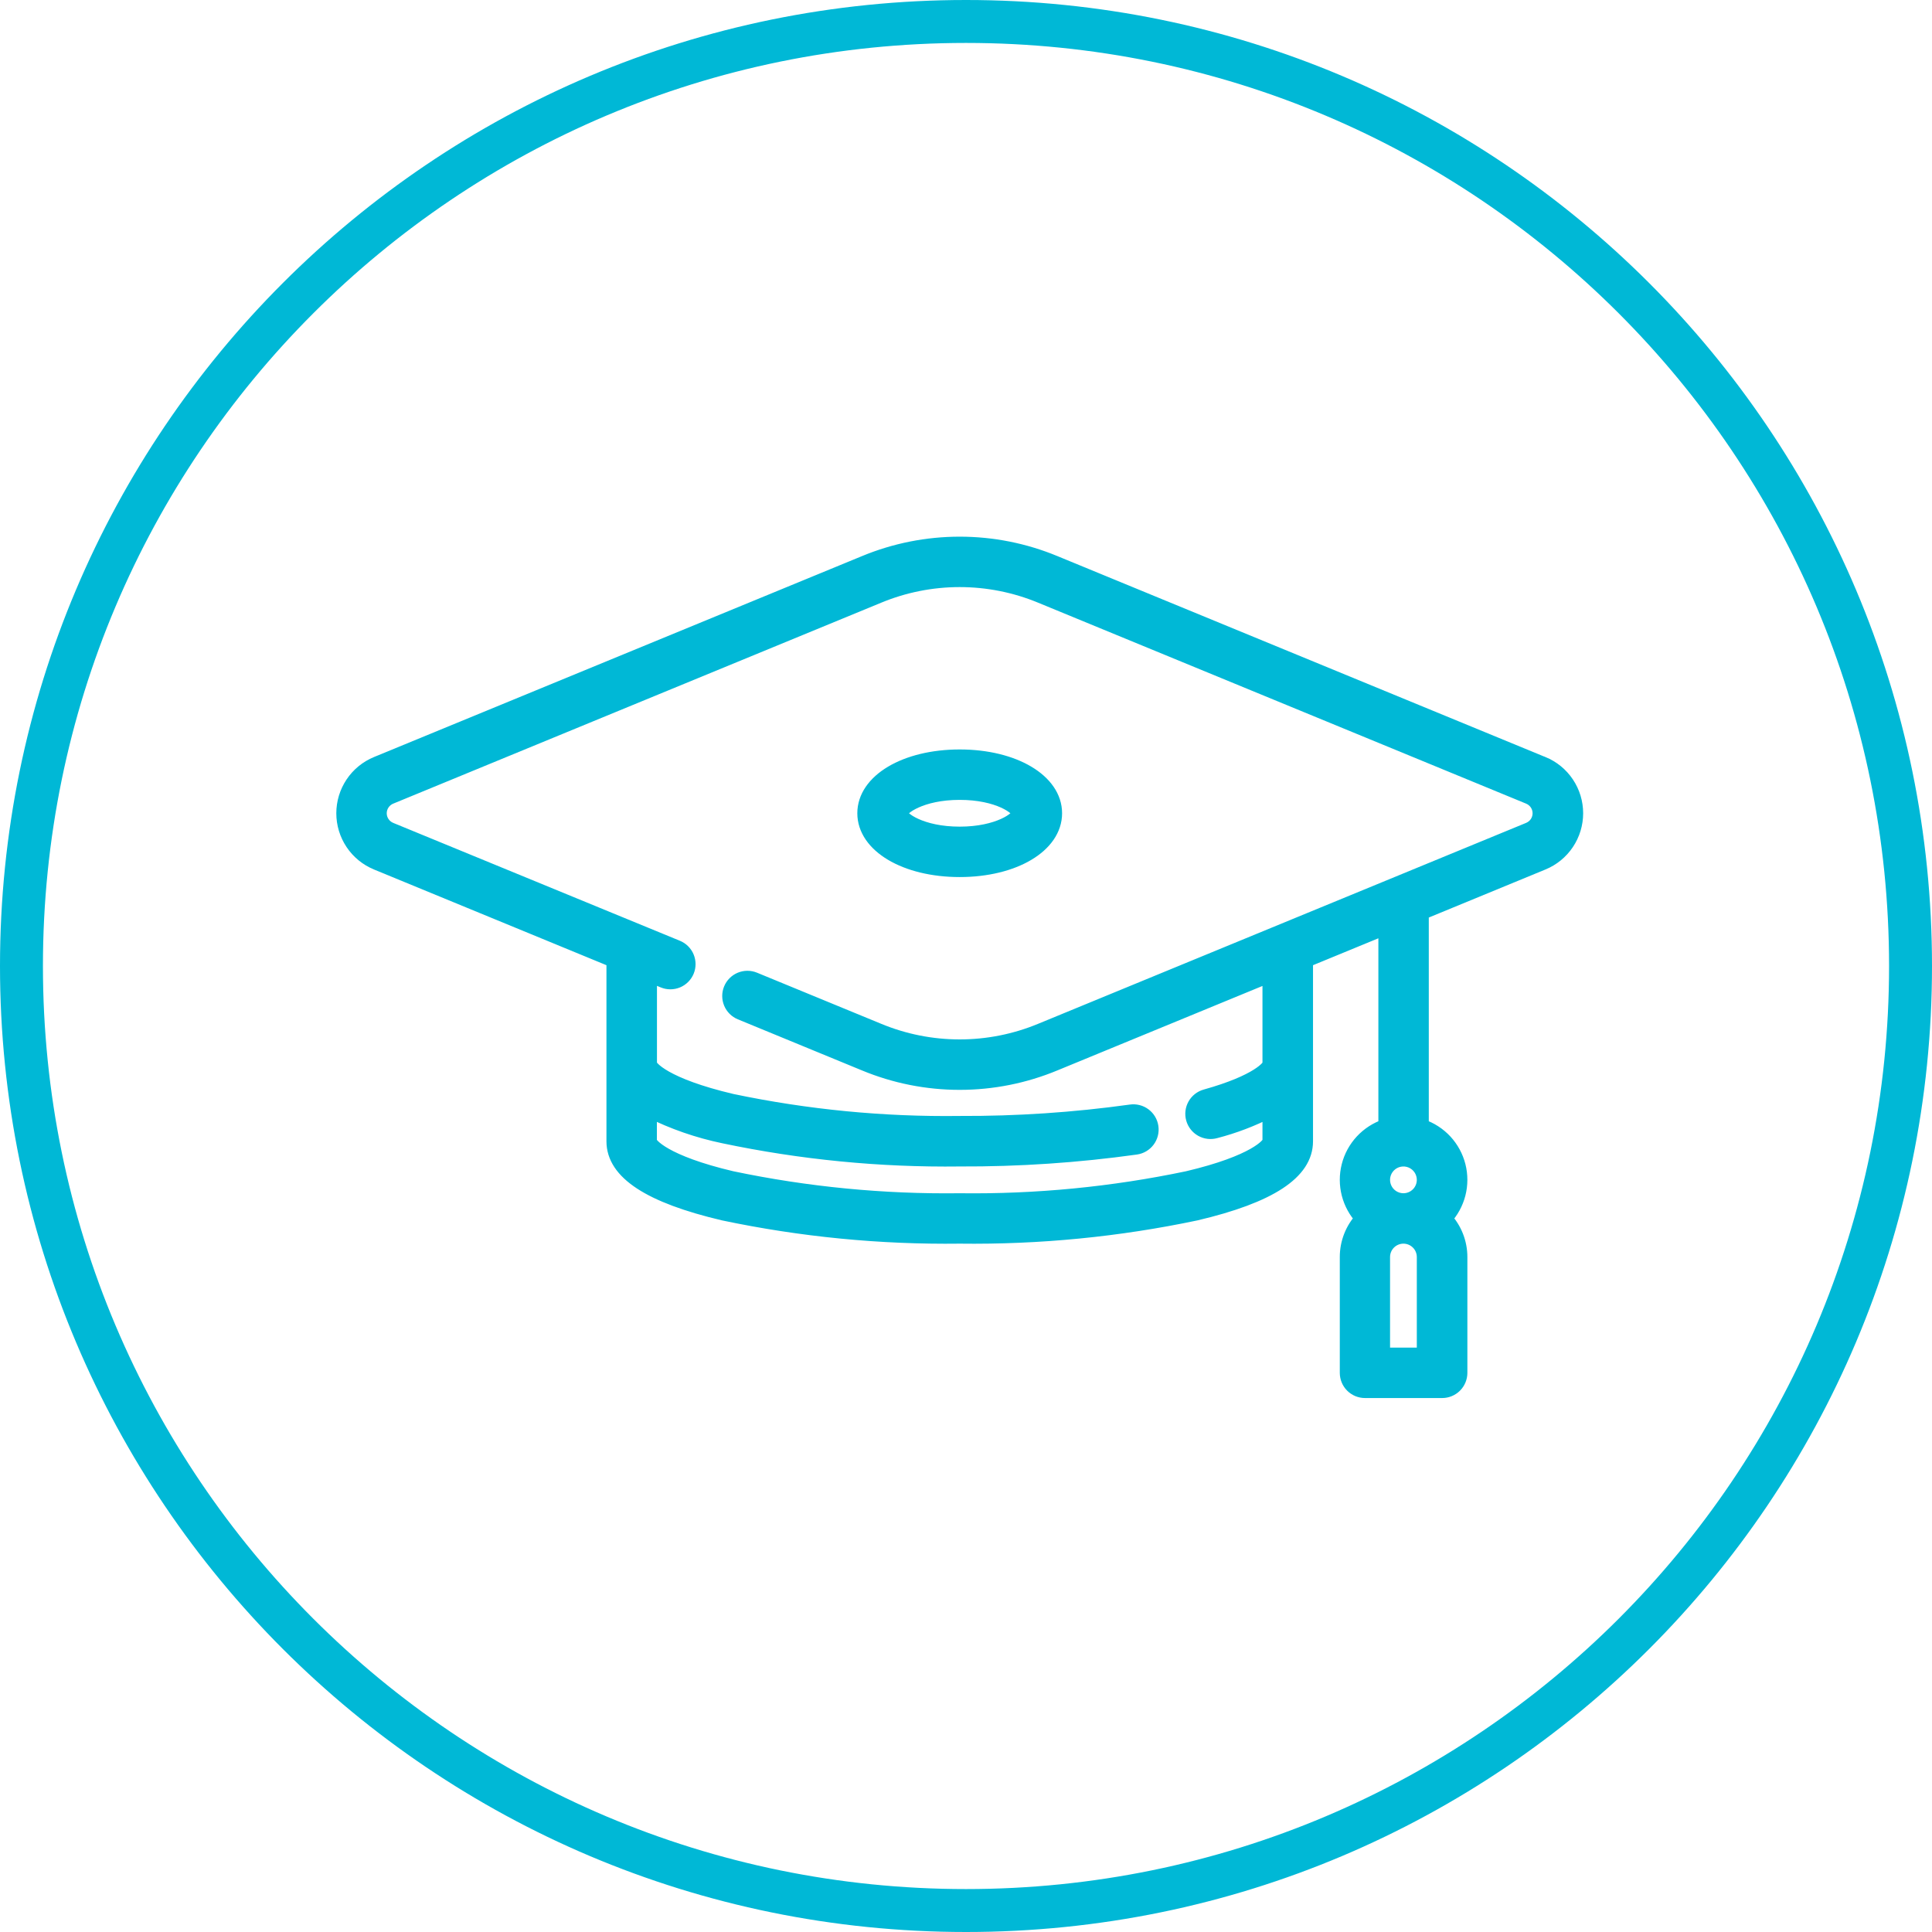
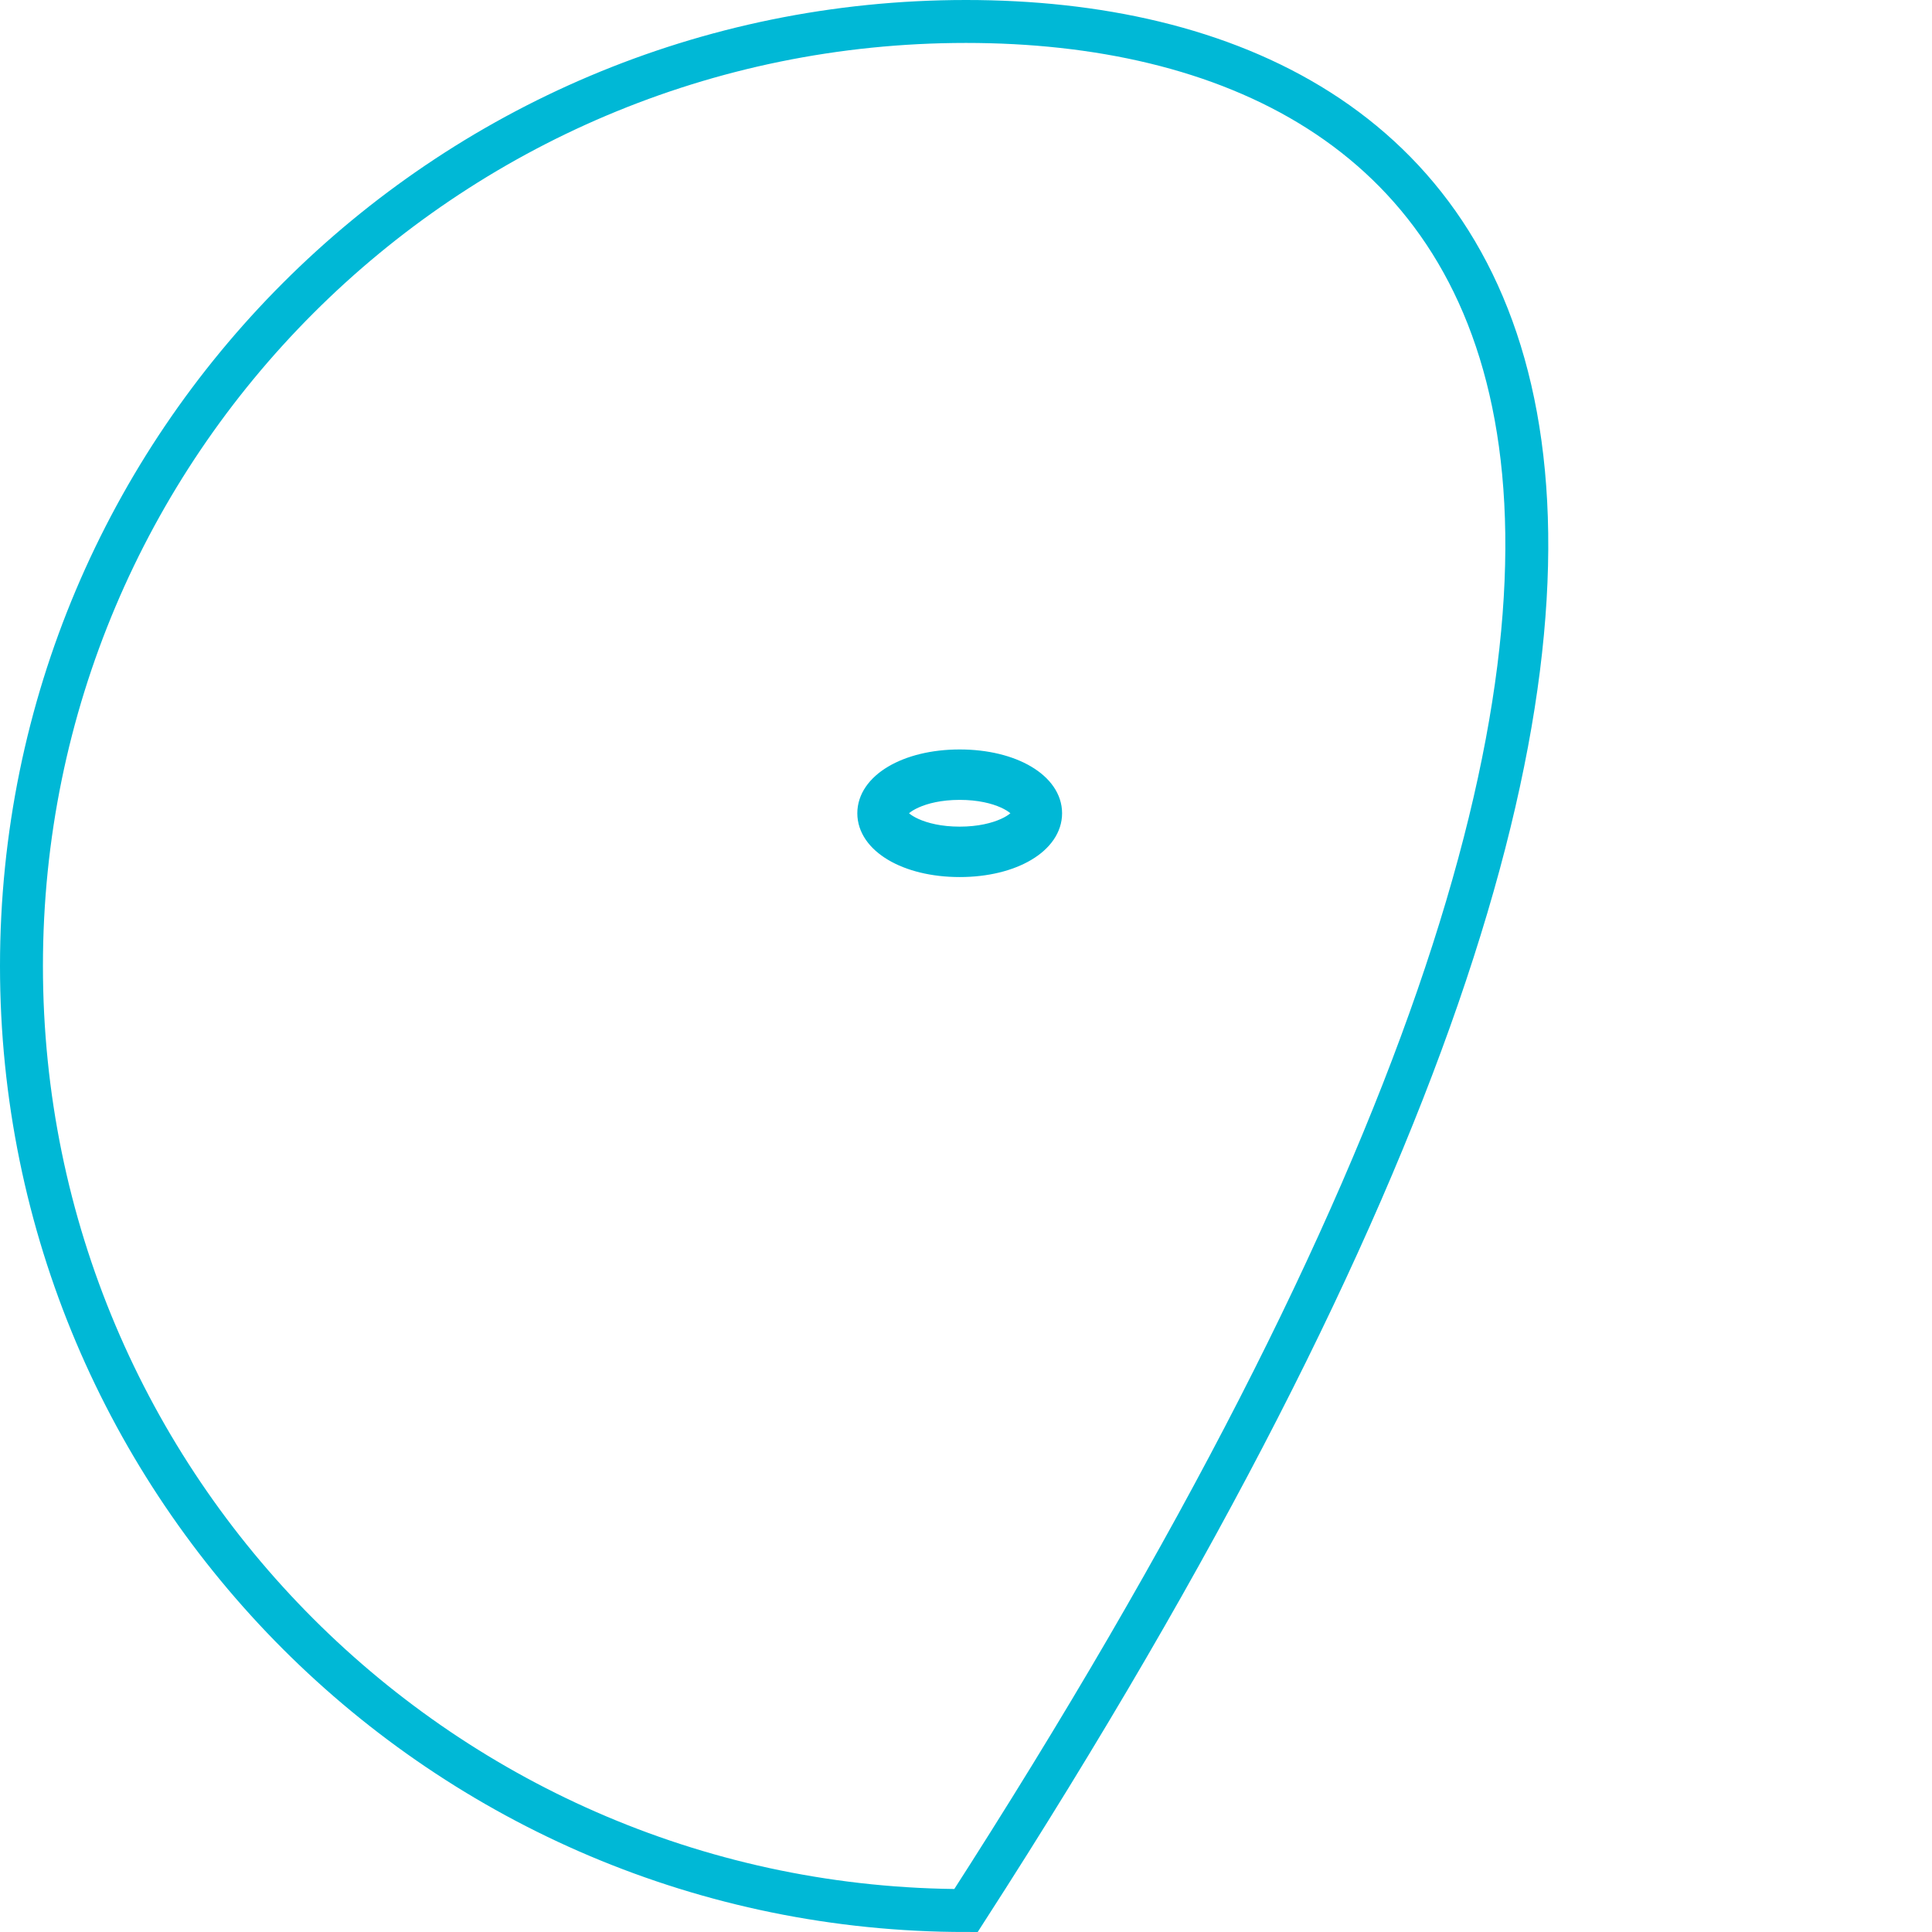
<svg xmlns="http://www.w3.org/2000/svg" width="135" height="135" viewBox="0 0 135 135" fill="none">
-   <path d="M67.5 133.5C103.951 133.5 133.5 103.951 133.5 67.5C133.5 31.049 103.951 1.5 67.5 1.5C31.049 1.5 1.5 31.049 1.5 67.5C1.5 103.951 31.049 133.5 67.5 133.5Z" stroke="#00B8D6" stroke-width="3" />
-   <path d="M107.792 53.361L73.701 39.322C71.596 38.449 69.339 38 67.06 38C64.781 38 62.525 38.449 60.42 39.322L26.322 53.361C25.635 53.644 25.047 54.124 24.634 54.742C24.221 55.359 24 56.085 24 56.828C24 57.57 24.221 58.296 24.634 58.913C25.047 59.531 25.635 60.011 26.322 60.294L42.876 67.109V79.748C42.876 81.922 45.39 83.572 50.562 84.788C55.986 85.93 61.519 86.471 67.062 86.401C72.604 86.471 78.138 85.93 83.562 84.788C88.734 83.572 91.248 81.922 91.248 79.748V67.109L96.815 64.817V78.692C96.187 78.903 95.623 79.268 95.173 79.753C94.723 80.239 94.402 80.829 94.24 81.471C94.077 82.112 94.079 82.784 94.243 83.425C94.408 84.066 94.731 84.656 95.183 85.139C94.498 85.871 94.117 86.837 94.119 87.84V95.928C94.119 96.263 94.251 96.584 94.488 96.82C94.725 97.057 95.045 97.189 95.38 97.189H100.773C101.107 97.189 101.428 97.057 101.664 96.82C101.901 96.584 102.034 96.263 102.034 95.928V87.84C102.035 86.837 101.655 85.871 100.97 85.139C101.421 84.656 101.744 84.066 101.909 83.425C102.074 82.784 102.075 82.112 101.913 81.471C101.75 80.829 101.429 80.239 100.98 79.753C100.53 79.268 99.965 78.903 99.338 78.692V63.779L107.803 60.292C108.49 60.01 109.077 59.529 109.49 58.912C109.904 58.295 110.124 57.569 110.124 56.827C110.124 56.084 109.904 55.358 109.49 54.741C109.077 54.123 108.49 53.643 107.803 53.361L107.792 53.361ZM99.501 94.665H96.631V87.837C96.631 87.456 96.782 87.091 97.051 86.822C97.32 86.553 97.685 86.401 98.066 86.401C98.446 86.401 98.811 86.553 99.08 86.822C99.35 87.091 99.501 87.456 99.501 87.837V94.665ZM98.066 83.879C97.782 83.879 97.504 83.794 97.268 83.637C97.032 83.479 96.849 83.255 96.74 82.993C96.631 82.73 96.603 82.442 96.658 82.163C96.714 81.885 96.85 81.629 97.051 81.429C97.252 81.228 97.507 81.091 97.786 81.036C98.064 80.981 98.353 81.009 98.615 81.118C98.877 81.226 99.101 81.41 99.259 81.646C99.416 81.882 99.501 82.16 99.501 82.444C99.5 82.824 99.349 83.189 99.08 83.458C98.811 83.727 98.446 83.878 98.066 83.879ZM106.831 57.961L72.737 71.999C70.936 72.746 69.006 73.13 67.057 73.13C65.108 73.13 63.178 72.746 61.378 71.999L52.708 68.43C52.554 68.366 52.39 68.334 52.225 68.334C52.059 68.335 51.895 68.368 51.742 68.431C51.589 68.495 51.45 68.588 51.333 68.706C51.216 68.823 51.124 68.962 51.061 69.115C50.933 69.425 50.934 69.772 51.063 70.081C51.191 70.39 51.437 70.635 51.747 70.763L60.417 74.332C62.522 75.206 64.778 75.655 67.057 75.655C69.336 75.655 71.593 75.206 73.698 74.332L88.716 68.148V74.355C88.716 74.555 87.916 75.59 84.246 76.615C83.924 76.704 83.65 76.919 83.486 77.21C83.322 77.501 83.28 77.846 83.37 78.168C83.46 78.491 83.674 78.764 83.965 78.928C84.257 79.093 84.602 79.134 84.924 79.044C86.237 78.704 87.509 78.219 88.716 77.599V79.748C88.716 79.993 87.694 81.222 82.976 82.332C77.742 83.43 72.404 83.948 67.058 83.879C61.711 83.948 56.373 83.43 51.14 82.332C46.421 81.222 45.4 79.992 45.4 79.748V77.603C47.036 78.421 48.772 79.023 50.563 79.395C55.987 80.537 61.52 81.078 67.063 81.008C71.183 81.026 75.3 80.748 79.381 80.178C79.712 80.13 80.011 79.951 80.211 79.683C80.411 79.414 80.496 79.076 80.447 78.745C80.398 78.413 80.22 78.115 79.951 77.915C79.683 77.715 79.345 77.63 79.014 77.678C75.055 78.229 71.061 78.497 67.064 78.478C61.717 78.548 56.379 78.03 51.146 76.933C46.427 75.823 45.406 74.593 45.406 74.347V68.141L46.361 68.534C46.67 68.662 47.017 68.661 47.326 68.533C47.635 68.404 47.88 68.158 48.008 67.849C48.135 67.539 48.134 67.192 48.006 66.883C47.877 66.574 47.631 66.329 47.322 66.201L27.283 57.961C27.058 57.868 26.866 57.711 26.731 57.509C26.596 57.308 26.523 57.07 26.523 56.828C26.523 56.585 26.596 56.347 26.731 56.146C26.866 55.944 27.058 55.787 27.283 55.694L61.378 41.654C63.178 40.908 65.108 40.523 67.057 40.523C69.006 40.523 70.936 40.908 72.737 41.654L106.832 55.694C107.056 55.787 107.248 55.944 107.384 56.146C107.519 56.347 107.591 56.585 107.591 56.828C107.591 57.07 107.519 57.308 107.384 57.509C107.248 57.711 107.055 57.868 106.831 57.961Z" fill="#00B8D6" stroke="#00B8D6" />
+   <path d="M67.5 133.5C133.5 31.049 103.951 1.5 67.5 1.5C31.049 1.5 1.5 31.049 1.5 67.5C1.5 103.951 31.049 133.5 67.5 133.5Z" stroke="#00B8D6" stroke-width="3" />
  <path d="M67.06 52.869C63.266 52.869 60.406 54.569 60.406 56.827C60.406 59.085 63.267 60.785 67.06 60.785C70.853 60.785 73.714 59.085 73.714 56.827C73.714 54.569 70.854 52.869 67.06 52.869ZM67.06 58.262C64.349 58.262 62.929 57.196 62.929 56.827C62.929 56.458 64.35 55.392 67.06 55.392C69.77 55.392 71.191 56.458 71.191 56.827C71.191 57.196 69.77 58.262 67.06 58.262Z" fill="#00B8D6" stroke="#00B8D6" />
</svg>